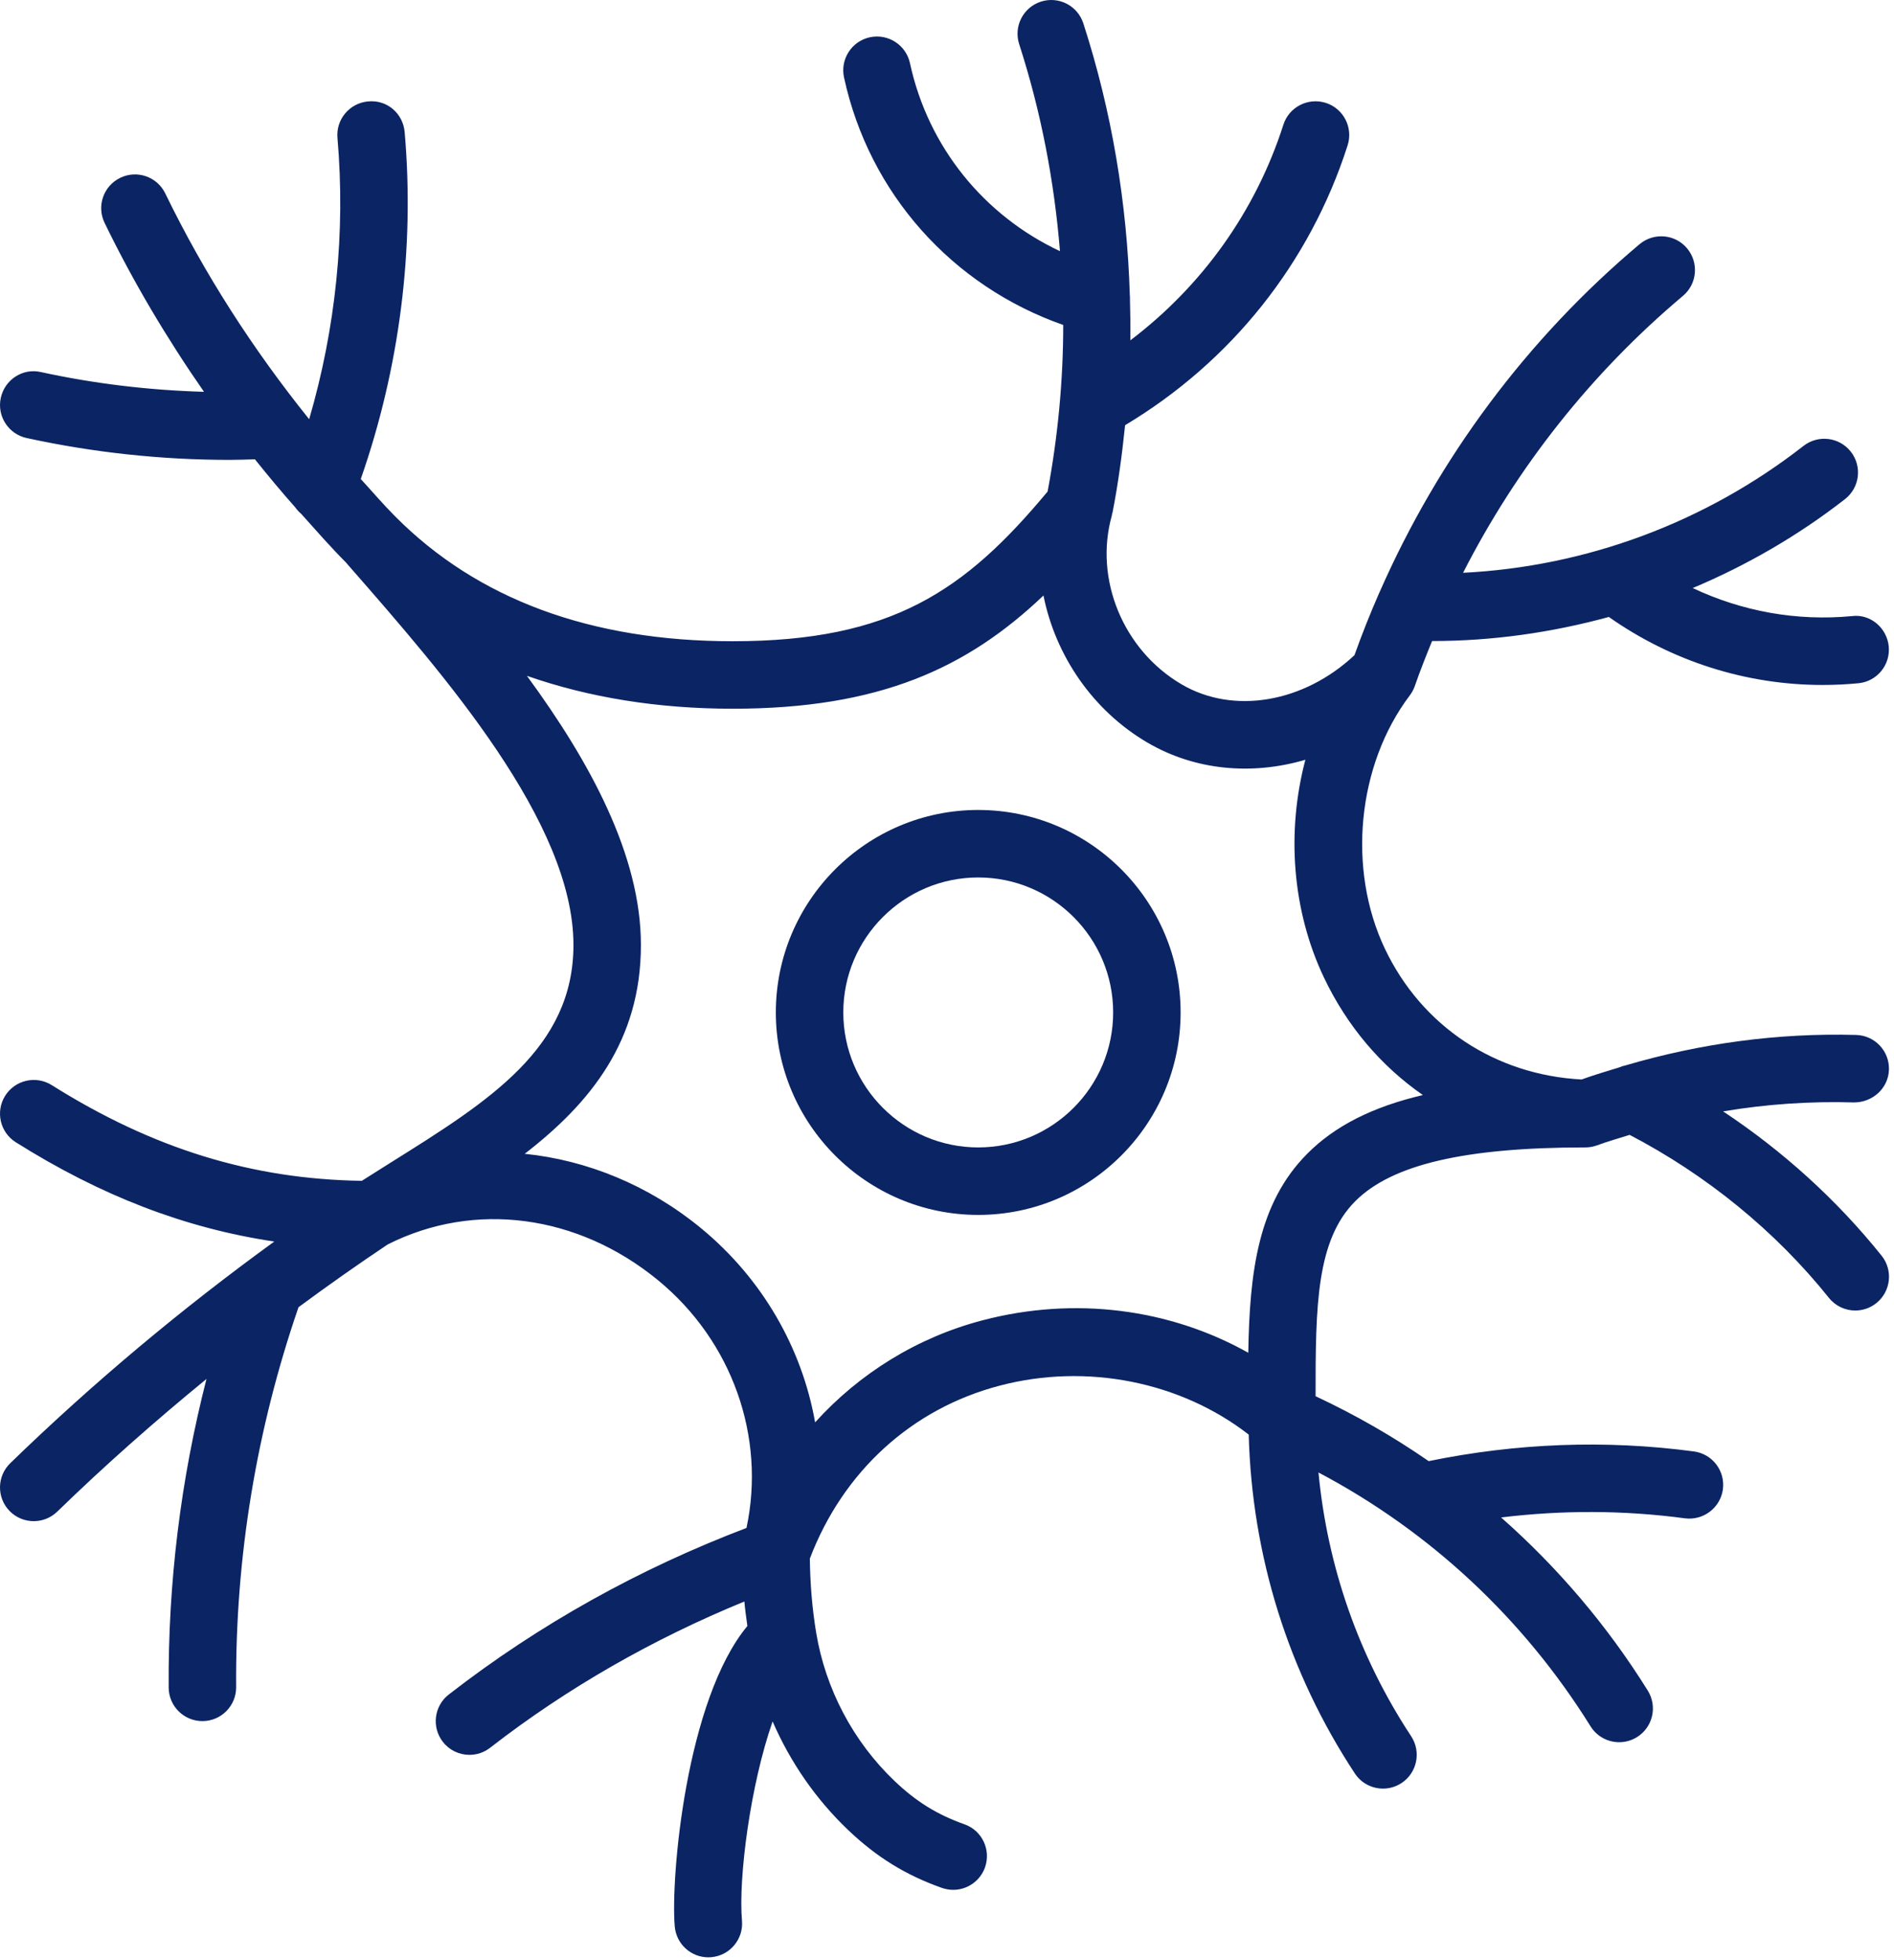
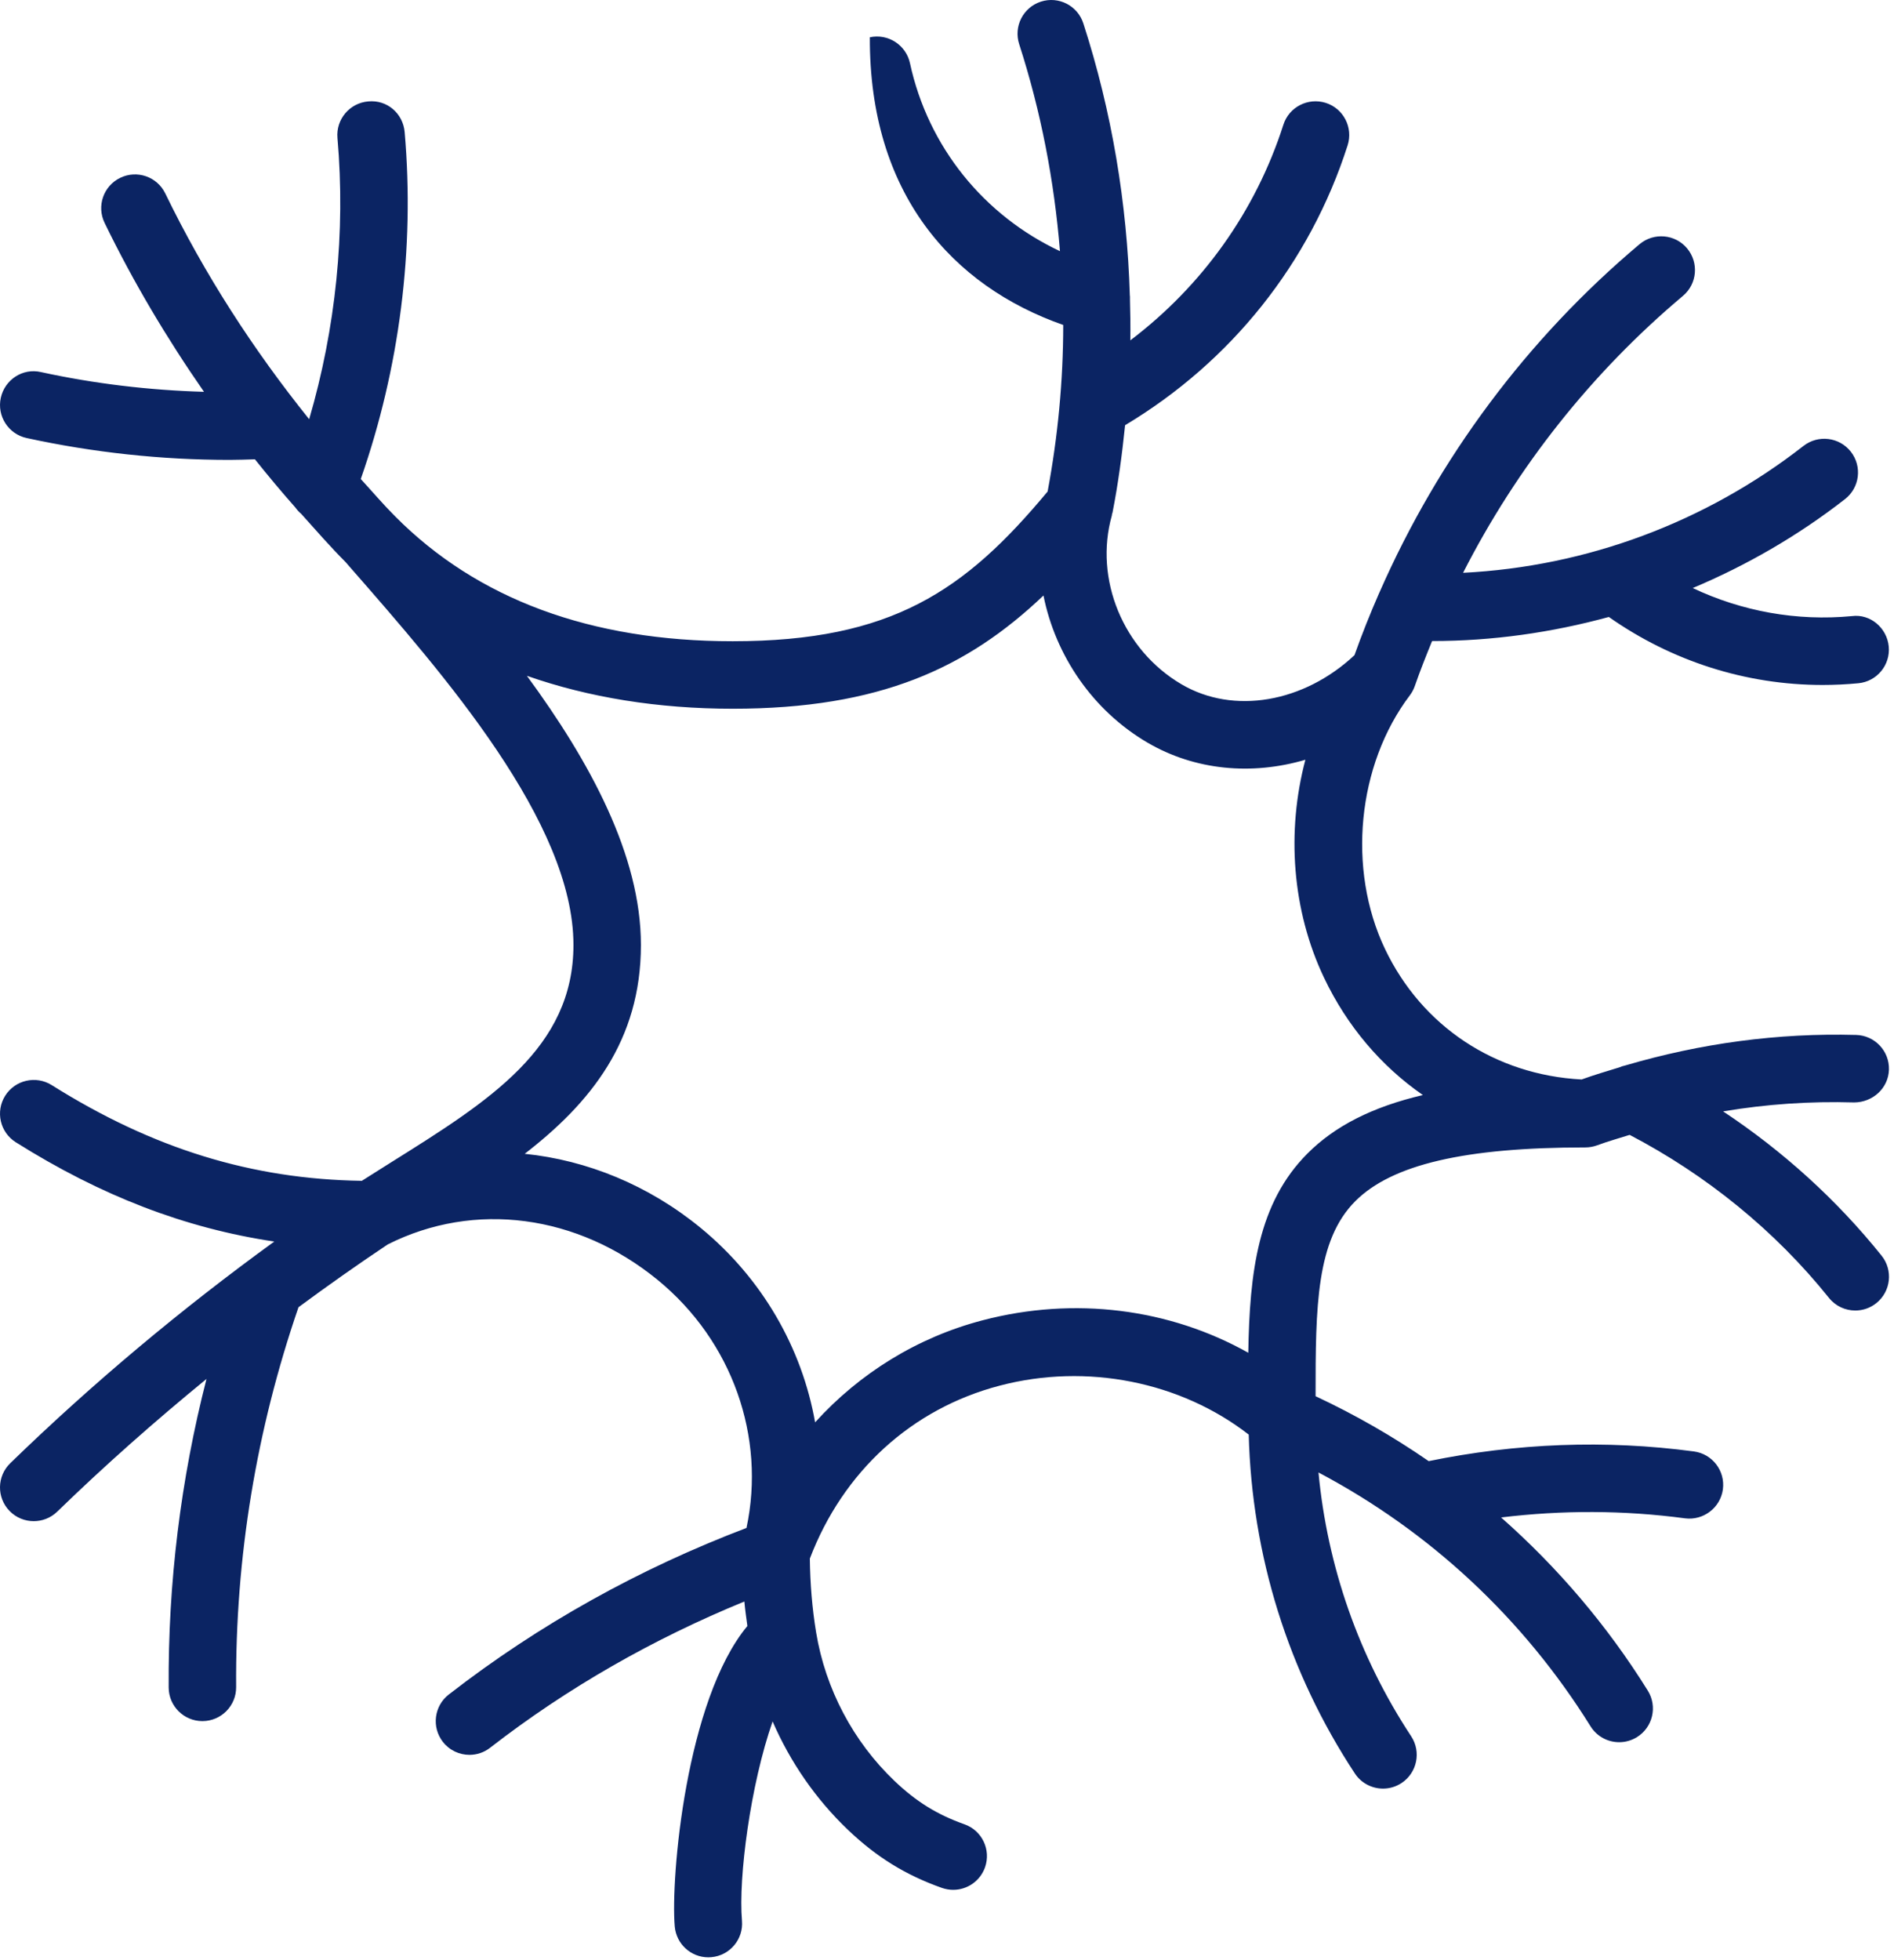
<svg xmlns="http://www.w3.org/2000/svg" width="377" height="390" viewBox="0 0 377 390" fill="none">
-   <path d="M194.716 161.154C172.499 161.154 154.431 179.222 154.431 201.44C154.431 223.657 172.499 241.725 194.716 241.725C216.933 241.725 235.001 223.657 235.001 201.44C235.001 179.222 216.933 161.154 194.716 161.154ZM194.716 228.297C179.904 228.297 167.859 216.251 167.859 201.44C167.859 186.628 179.904 174.583 194.716 174.583C209.528 174.583 221.573 186.628 221.573 201.44C221.573 216.251 209.528 228.297 194.716 228.297Z" fill="#0B2463" />
-   <path d="M342.986 221.125C351.574 219.682 360.296 219.084 369.091 219.346C372.757 219.313 375.886 216.533 375.994 212.82C376.101 209.114 373.18 206.025 369.474 205.918C353.85 205.488 338.454 207.596 323.535 211.981C323.099 212.075 322.689 212.202 322.28 212.383C319.782 213.142 317.284 213.887 314.814 214.78C297.618 213.861 283.028 204.226 275.67 188.783C268.123 172.924 270.157 152.204 280.604 138.379C281.027 137.822 281.377 137.191 281.618 136.493C282.666 133.464 283.854 130.497 285.056 127.542H285.13C297.054 127.542 308.851 125.864 320.239 122.755C332.767 131.558 347.545 136.284 362.793 136.284C365.157 136.284 367.527 136.17 369.904 135.942C373.597 135.593 376.302 132.316 375.953 128.623C375.597 124.924 372.281 122.104 368.635 122.581C357.623 123.628 346.74 121.634 336.937 117.001C347.707 112.469 357.926 106.574 367.252 99.302C370.179 97.019 370.696 92.803 368.413 89.882C366.13 86.955 361.907 86.445 358.986 88.721C339.502 103.928 315.8 112.738 291.226 113.966C301.949 92.937 316.801 74.164 334.99 58.869C337.83 56.486 338.192 52.249 335.809 49.409C333.425 46.569 329.195 46.206 326.349 48.59C303.983 67.396 286.352 91.111 274.642 117.733C274.575 117.861 274.521 117.981 274.468 118.116C272.709 122.131 271.084 126.213 269.607 130.356C259.535 139.789 245.57 142.247 235.189 136.157C223.574 129.355 217.739 115.222 221.318 102.545C221.345 102.451 221.325 102.364 221.345 102.27C221.365 102.183 221.425 102.116 221.439 102.022C222.573 96.254 223.346 90.433 223.95 84.598C245.012 71.989 260.717 52.397 268.244 28.917C269.372 25.385 267.431 21.599 263.899 20.471C260.361 19.356 256.588 21.29 255.46 24.808C249.92 42.09 239.245 56.922 224.99 67.719C225.037 65.019 224.991 62.327 224.917 59.628C224.903 59.333 224.943 59.044 224.89 58.755C224.346 40.425 221.311 22.176 215.638 4.652C214.496 1.12 210.723 -0.814 207.184 0.328C203.659 1.469 201.726 5.249 202.867 8.781C207.198 22.169 209.857 36.014 210.985 49.973C195.884 42.883 184.745 29.273 181.126 12.561C180.341 8.942 176.762 6.633 173.143 7.418C169.518 8.204 167.221 11.776 168 15.401C173.016 38.539 189.559 56.909 211.636 64.657C211.629 75.756 210.575 86.854 208.527 97.798C192.084 117.545 177.501 127.583 145.85 127.583C117.61 127.583 94.99 119.217 78.627 102.713C78.62 102.706 78.62 102.706 78.614 102.706C78.614 102.706 78.607 102.7 78.607 102.693C76.237 100.316 74.075 97.772 71.812 95.307C79.52 73.271 82.575 49.516 80.547 26.285C80.225 22.592 77.069 19.806 73.276 20.182C69.583 20.504 66.844 23.761 67.172 27.453C68.804 46.206 66.83 65.315 61.539 83.41C50.394 69.545 40.712 54.579 32.896 38.485C31.278 35.141 27.25 33.758 23.926 35.383C20.589 37.001 19.199 41.009 20.824 44.353C26.531 56.11 33.199 67.296 40.604 77.958C29.687 77.642 18.823 76.353 8.148 74.03C4.529 73.184 0.95 75.534 0.158 79.16C-0.635 82.779 1.668 86.357 5.287 87.15C18.568 90.043 32.138 91.5 45.727 91.5C47.399 91.5 49.071 91.433 50.743 91.386C53.348 94.643 56.013 97.839 58.78 100.961C59.122 101.424 59.478 101.847 59.934 102.216C62.849 105.459 65.709 108.749 68.797 111.845C68.797 111.845 68.797 111.851 68.804 111.851L69.643 112.818C88.423 134.277 114.145 163.652 114.145 188.011C114.145 208.556 97.34 219.071 77.882 231.244C75.934 232.459 73.974 233.701 72.02 234.943C50.159 234.614 30.479 228.578 10.29 215.895C7.154 213.928 3.011 214.881 1.037 218.003C-0.943 221.152 0.003 225.295 3.146 227.269C20.139 237.945 36.851 244.377 54.597 247.022C36.072 260.464 18.434 275.215 2.038 291.128C-0.621 293.713 -0.688 297.963 1.897 300.622C3.219 301.978 4.965 302.656 6.718 302.656C8.403 302.656 10.088 302.025 11.391 300.763C20.885 291.544 30.835 282.762 41.101 274.363C35.965 294.398 33.434 314.97 33.575 335.771C33.601 339.464 36.603 342.438 40.289 342.438H40.336C44.042 342.411 47.03 339.383 47.003 335.677C46.822 309.881 51.025 284.461 59.417 260.088C65.252 255.784 71.167 251.608 77.183 247.593C94.432 238.905 114.985 241.611 130.938 254.683C145.789 266.856 152.443 285.924 148.589 304.006C127.305 312.097 107.357 323.155 89.336 337.141C86.402 339.417 85.872 343.633 88.148 346.561C89.464 348.259 91.444 349.152 93.445 349.152C94.882 349.152 96.332 348.696 97.554 347.742C113.044 335.724 130.085 326.055 148.166 318.643C148.307 320.274 148.549 321.893 148.764 323.517C136.551 338.222 133.469 373.606 134.308 383.294C134.617 386.799 137.544 389.438 140.995 389.438C141.19 389.438 141.385 389.431 141.58 389.411C145.272 389.089 148.012 385.839 147.69 382.146C146.951 373.599 149.368 355.121 153.786 342.505C157.298 350.596 162.4 357.988 168.799 364.085C174.499 369.51 180.26 373.068 187.492 375.627C188.237 375.882 188.989 376.009 189.734 376.009C192.5 376.009 195.085 374.29 196.066 371.538C197.301 368.04 195.475 364.199 191.977 362.97C186.545 361.043 182.382 358.472 178.065 354.356C169.84 346.527 164.294 336.026 162.447 324.78C161.648 319.945 161.259 315.01 161.199 310.102C167.792 292.793 181.482 280.264 199 275.692C216.343 271.133 235.042 274.94 248.557 285.434C249.189 309.478 256.413 332.729 269.687 352.859C270.97 354.806 273.111 355.867 275.294 355.867C276.563 355.867 277.845 355.504 278.98 354.759C282.075 352.718 282.928 348.548 280.893 345.453C270.466 329.641 264.215 311.674 262.443 292.968C284.633 304.704 303.211 321.993 316.593 343.465C317.862 345.513 320.057 346.635 322.3 346.635C323.515 346.635 324.737 346.306 325.845 345.621C328.994 343.66 329.954 339.524 327.994 336.375C319.91 323.397 310.053 311.855 298.793 301.918C310.926 300.447 323.179 300.454 335.393 302.092C339.045 302.569 342.443 299.997 342.939 296.332C343.43 292.652 340.851 289.275 337.172 288.785C319.52 286.428 301.781 287.14 284.378 290.712C277.288 285.81 269.768 281.493 261.865 277.794C261.852 259.82 262.02 246.747 269.768 238.992C277.046 231.694 291.602 228.296 315.572 228.296C316.358 228.296 317.15 228.155 317.929 227.873C320.057 227.074 322.226 226.49 324.381 225.799C339.602 233.741 353.313 244.84 364.049 258.228C365.378 259.887 367.326 260.746 369.293 260.746C370.77 260.746 372.247 260.263 373.489 259.269C376.383 256.946 376.846 252.723 374.53 249.835C365.62 238.723 354.884 229.015 342.986 221.125V221.125ZM260.254 229.505C250.377 239.388 248.732 253.146 248.47 269.152C232.826 260.363 213.865 257.899 195.602 262.687C182.624 266.077 171.109 273.214 162.246 282.997C159.627 268.192 151.725 254.354 139.444 244.29C129.098 235.809 116.865 230.834 104.443 229.565C117.496 219.48 127.574 207.106 127.574 188.011C127.574 170.164 117.395 151.519 104.88 134.465C117.227 138.789 130.991 141.011 145.85 141.011C175.063 141.011 192.527 132.927 207.701 118.485C210.092 130.423 217.477 141.347 228.401 147.752C237.868 153.292 249.182 154.305 259.837 151.163C256.051 165.438 257.165 181.129 263.557 194.55C268.163 204.212 274.938 212.135 283.223 217.876C273.132 220.239 265.685 224.06 260.254 229.505V229.505Z" fill="#0B2463" />
+   <path d="M342.986 221.125C351.574 219.682 360.296 219.084 369.091 219.346C372.757 219.313 375.886 216.533 375.994 212.82C376.101 209.114 373.18 206.025 369.474 205.918C353.85 205.488 338.454 207.596 323.535 211.981C323.099 212.075 322.689 212.202 322.28 212.383C319.782 213.142 317.284 213.887 314.814 214.78C297.618 213.861 283.028 204.226 275.67 188.783C268.123 172.924 270.157 152.204 280.604 138.379C281.027 137.822 281.377 137.191 281.618 136.493C282.666 133.464 283.854 130.497 285.056 127.542H285.13C297.054 127.542 308.851 125.864 320.239 122.755C332.767 131.558 347.545 136.284 362.793 136.284C365.157 136.284 367.527 136.17 369.904 135.942C373.597 135.593 376.302 132.316 375.953 128.623C375.597 124.924 372.281 122.104 368.635 122.581C357.623 123.628 346.74 121.634 336.937 117.001C347.707 112.469 357.926 106.574 367.252 99.302C370.179 97.019 370.696 92.803 368.413 89.882C366.13 86.955 361.907 86.445 358.986 88.721C339.502 103.928 315.8 112.738 291.226 113.966C301.949 92.937 316.801 74.164 334.99 58.869C337.83 56.486 338.192 52.249 335.809 49.409C333.425 46.569 329.195 46.206 326.349 48.59C303.983 67.396 286.352 91.111 274.642 117.733C274.575 117.861 274.521 117.981 274.468 118.116C272.709 122.131 271.084 126.213 269.607 130.356C259.535 139.789 245.57 142.247 235.189 136.157C223.574 129.355 217.739 115.222 221.318 102.545C221.345 102.451 221.325 102.364 221.345 102.27C221.365 102.183 221.425 102.116 221.439 102.022C222.573 96.254 223.346 90.433 223.95 84.598C245.012 71.989 260.717 52.397 268.244 28.917C269.372 25.385 267.431 21.599 263.899 20.471C260.361 19.356 256.588 21.29 255.46 24.808C249.92 42.09 239.245 56.922 224.99 67.719C225.037 65.019 224.991 62.327 224.917 59.628C224.903 59.333 224.943 59.044 224.89 58.755C224.346 40.425 221.311 22.176 215.638 4.652C214.496 1.12 210.723 -0.814 207.184 0.328C203.659 1.469 201.726 5.249 202.867 8.781C207.198 22.169 209.857 36.014 210.985 49.973C195.884 42.883 184.745 29.273 181.126 12.561C180.341 8.942 176.762 6.633 173.143 7.418C173.016 38.539 189.559 56.909 211.636 64.657C211.629 75.756 210.575 86.854 208.527 97.798C192.084 117.545 177.501 127.583 145.85 127.583C117.61 127.583 94.99 119.217 78.627 102.713C78.62 102.706 78.62 102.706 78.614 102.706C78.614 102.706 78.607 102.7 78.607 102.693C76.237 100.316 74.075 97.772 71.812 95.307C79.52 73.271 82.575 49.516 80.547 26.285C80.225 22.592 77.069 19.806 73.276 20.182C69.583 20.504 66.844 23.761 67.172 27.453C68.804 46.206 66.83 65.315 61.539 83.41C50.394 69.545 40.712 54.579 32.896 38.485C31.278 35.141 27.25 33.758 23.926 35.383C20.589 37.001 19.199 41.009 20.824 44.353C26.531 56.11 33.199 67.296 40.604 77.958C29.687 77.642 18.823 76.353 8.148 74.03C4.529 73.184 0.95 75.534 0.158 79.16C-0.635 82.779 1.668 86.357 5.287 87.15C18.568 90.043 32.138 91.5 45.727 91.5C47.399 91.5 49.071 91.433 50.743 91.386C53.348 94.643 56.013 97.839 58.78 100.961C59.122 101.424 59.478 101.847 59.934 102.216C62.849 105.459 65.709 108.749 68.797 111.845C68.797 111.845 68.797 111.851 68.804 111.851L69.643 112.818C88.423 134.277 114.145 163.652 114.145 188.011C114.145 208.556 97.34 219.071 77.882 231.244C75.934 232.459 73.974 233.701 72.02 234.943C50.159 234.614 30.479 228.578 10.29 215.895C7.154 213.928 3.011 214.881 1.037 218.003C-0.943 221.152 0.003 225.295 3.146 227.269C20.139 237.945 36.851 244.377 54.597 247.022C36.072 260.464 18.434 275.215 2.038 291.128C-0.621 293.713 -0.688 297.963 1.897 300.622C3.219 301.978 4.965 302.656 6.718 302.656C8.403 302.656 10.088 302.025 11.391 300.763C20.885 291.544 30.835 282.762 41.101 274.363C35.965 294.398 33.434 314.97 33.575 335.771C33.601 339.464 36.603 342.438 40.289 342.438H40.336C44.042 342.411 47.03 339.383 47.003 335.677C46.822 309.881 51.025 284.461 59.417 260.088C65.252 255.784 71.167 251.608 77.183 247.593C94.432 238.905 114.985 241.611 130.938 254.683C145.789 266.856 152.443 285.924 148.589 304.006C127.305 312.097 107.357 323.155 89.336 337.141C86.402 339.417 85.872 343.633 88.148 346.561C89.464 348.259 91.444 349.152 93.445 349.152C94.882 349.152 96.332 348.696 97.554 347.742C113.044 335.724 130.085 326.055 148.166 318.643C148.307 320.274 148.549 321.893 148.764 323.517C136.551 338.222 133.469 373.606 134.308 383.294C134.617 386.799 137.544 389.438 140.995 389.438C141.19 389.438 141.385 389.431 141.58 389.411C145.272 389.089 148.012 385.839 147.69 382.146C146.951 373.599 149.368 355.121 153.786 342.505C157.298 350.596 162.4 357.988 168.799 364.085C174.499 369.51 180.26 373.068 187.492 375.627C188.237 375.882 188.989 376.009 189.734 376.009C192.5 376.009 195.085 374.29 196.066 371.538C197.301 368.04 195.475 364.199 191.977 362.97C186.545 361.043 182.382 358.472 178.065 354.356C169.84 346.527 164.294 336.026 162.447 324.78C161.648 319.945 161.259 315.01 161.199 310.102C167.792 292.793 181.482 280.264 199 275.692C216.343 271.133 235.042 274.94 248.557 285.434C249.189 309.478 256.413 332.729 269.687 352.859C270.97 354.806 273.111 355.867 275.294 355.867C276.563 355.867 277.845 355.504 278.98 354.759C282.075 352.718 282.928 348.548 280.893 345.453C270.466 329.641 264.215 311.674 262.443 292.968C284.633 304.704 303.211 321.993 316.593 343.465C317.862 345.513 320.057 346.635 322.3 346.635C323.515 346.635 324.737 346.306 325.845 345.621C328.994 343.66 329.954 339.524 327.994 336.375C319.91 323.397 310.053 311.855 298.793 301.918C310.926 300.447 323.179 300.454 335.393 302.092C339.045 302.569 342.443 299.997 342.939 296.332C343.43 292.652 340.851 289.275 337.172 288.785C319.52 286.428 301.781 287.14 284.378 290.712C277.288 285.81 269.768 281.493 261.865 277.794C261.852 259.82 262.02 246.747 269.768 238.992C277.046 231.694 291.602 228.296 315.572 228.296C316.358 228.296 317.15 228.155 317.929 227.873C320.057 227.074 322.226 226.49 324.381 225.799C339.602 233.741 353.313 244.84 364.049 258.228C365.378 259.887 367.326 260.746 369.293 260.746C370.77 260.746 372.247 260.263 373.489 259.269C376.383 256.946 376.846 252.723 374.53 249.835C365.62 238.723 354.884 229.015 342.986 221.125V221.125ZM260.254 229.505C250.377 239.388 248.732 253.146 248.47 269.152C232.826 260.363 213.865 257.899 195.602 262.687C182.624 266.077 171.109 273.214 162.246 282.997C159.627 268.192 151.725 254.354 139.444 244.29C129.098 235.809 116.865 230.834 104.443 229.565C117.496 219.48 127.574 207.106 127.574 188.011C127.574 170.164 117.395 151.519 104.88 134.465C117.227 138.789 130.991 141.011 145.85 141.011C175.063 141.011 192.527 132.927 207.701 118.485C210.092 130.423 217.477 141.347 228.401 147.752C237.868 153.292 249.182 154.305 259.837 151.163C256.051 165.438 257.165 181.129 263.557 194.55C268.163 204.212 274.938 212.135 283.223 217.876C273.132 220.239 265.685 224.06 260.254 229.505V229.505Z" fill="#0B2463" />
</svg>